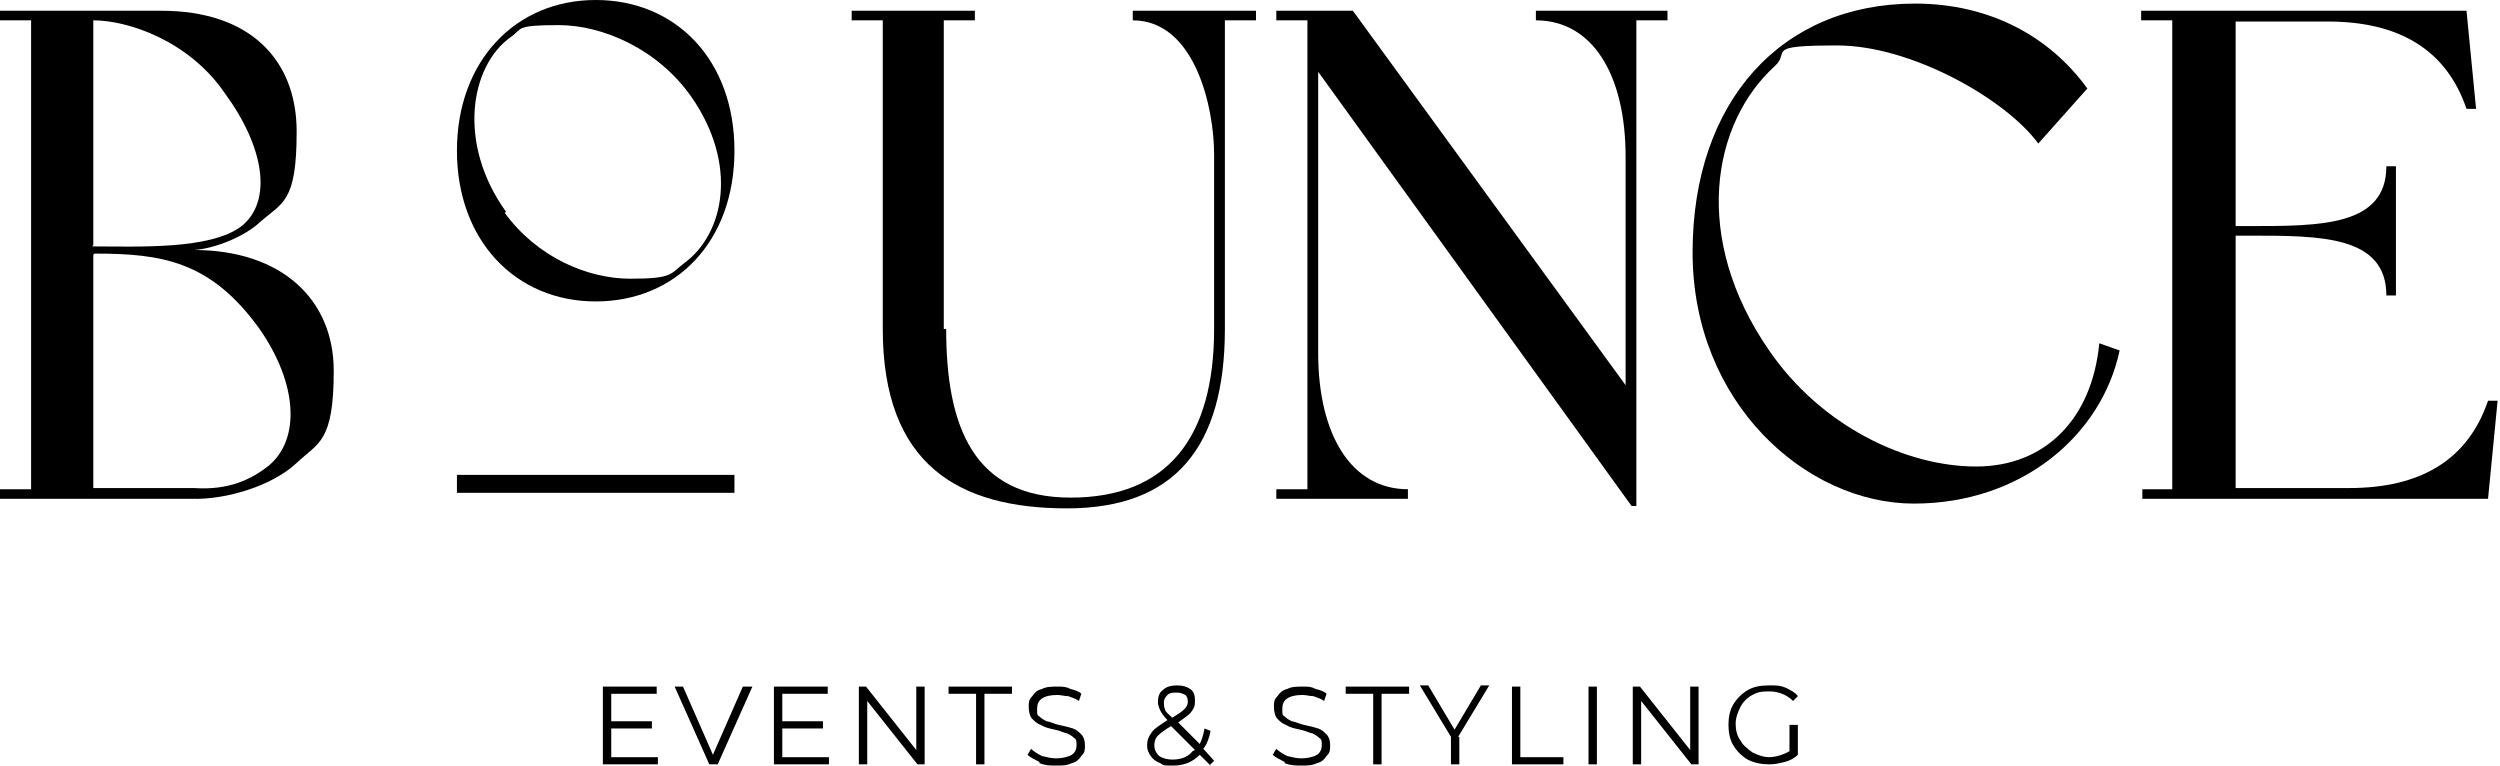
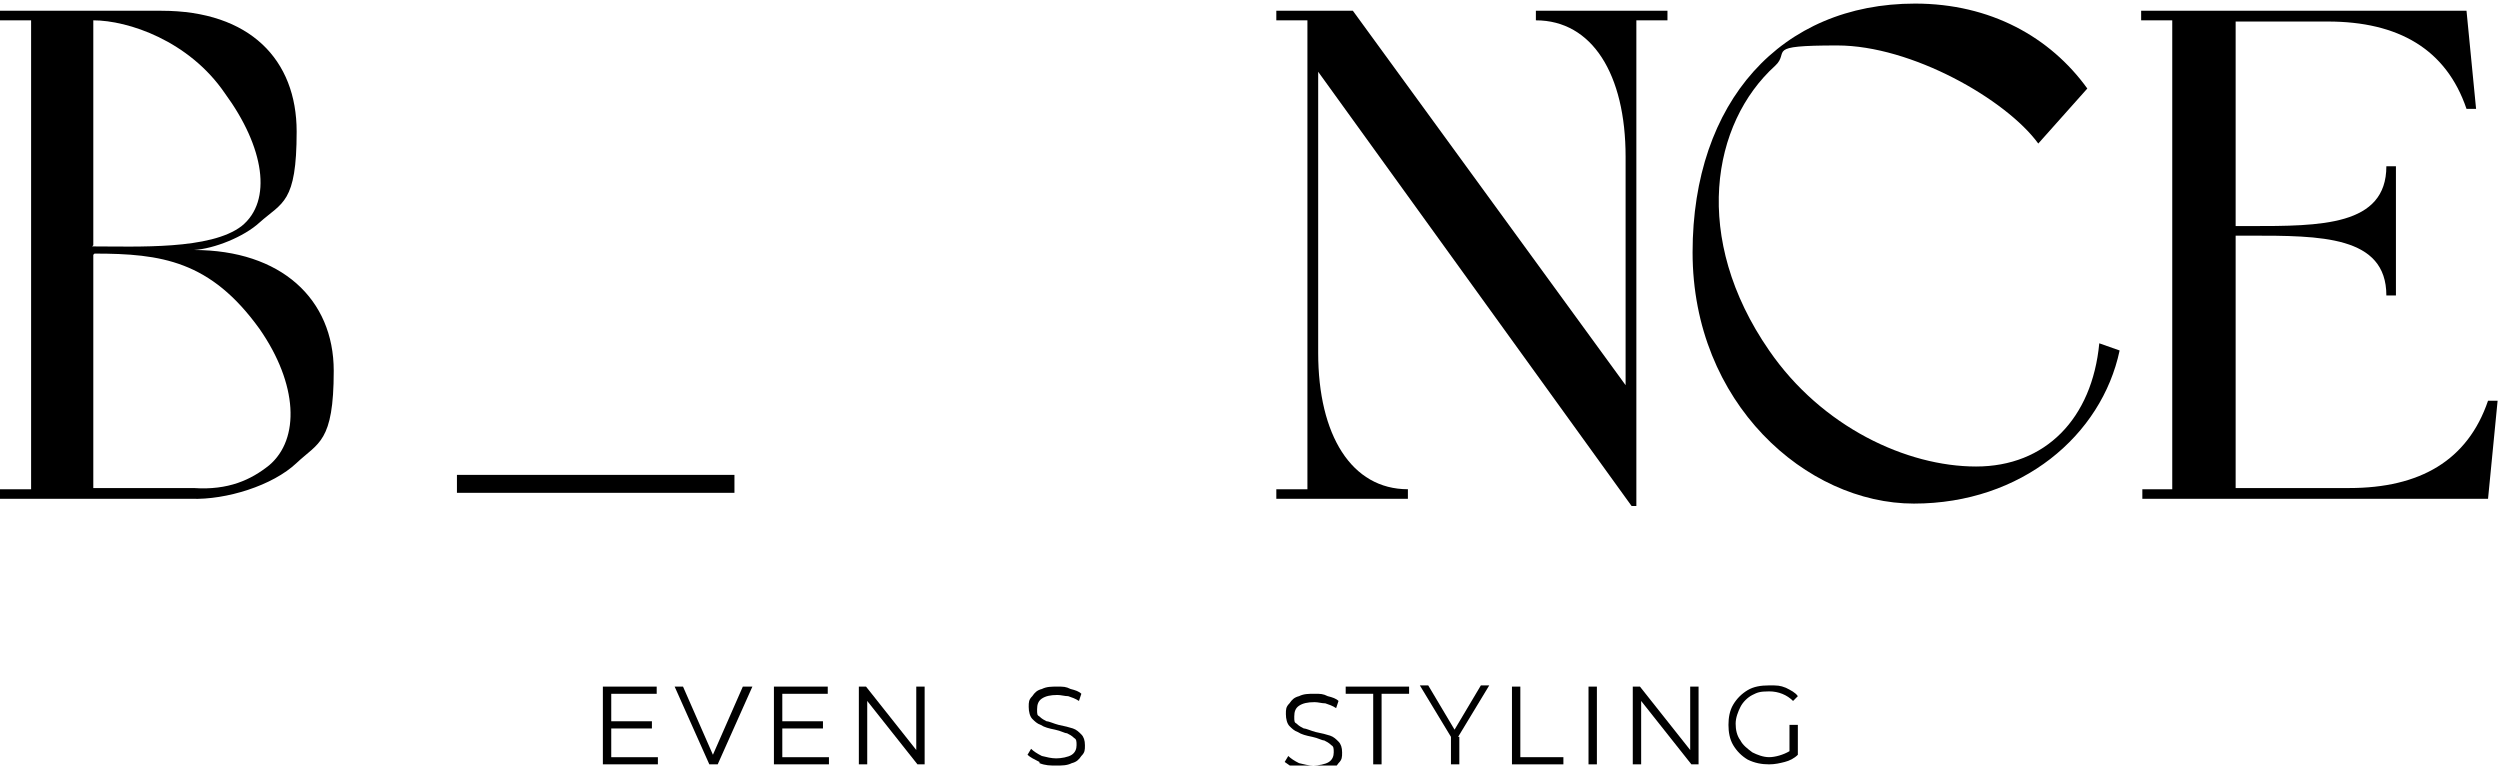
<svg xmlns="http://www.w3.org/2000/svg" viewBox="0 0 209 64">
  <g>
    <g id="Layer_1">
      <g>
        <path d="M13.5.9c7.4,0,11.3,4.1,11.3,10.1s-1.2,5.9-3.1,7.6c-1.3,1.2-3.8,2.2-5.5,2.3,7.3,0,11.7,4.1,11.7,10.1s-1.3,6-3.1,7.7c-2,1.9-5.9,3.1-8.8,3H0v-.8h2.6V1.7H0v-.8h13.5ZM7.7,20.6c3.8,0,9.9.3,12.5-1.7,2.6-2.1,1.9-6.6-1.4-11.1C15.8,3.4,10.7,1.7,7.8,1.7v18.8ZM7.8,21.3v19.5h8.4c2.9.2,4.8-.7,6.3-1.9,2.6-2.2,2.4-6.8-.8-11.4-4.1-5.7-8.2-6.3-13.8-6.3Z" />
-         <path d="M49.8,0c6.7,0,11.6,5,11.6,12.6s-4.9,12.6-11.6,12.6-11.6-5.1-11.6-12.6S43.1,0,49.8,0ZM42.2,17.8c2.7,3.7,6.9,5.5,10.5,5.5s3.3-.4,4.5-1.3c3.4-2.5,4.5-8.3.6-13.9-2.8-4-7.4-6-11.1-6s-3,.3-4,1c-3.4,2.4-4.5,8.9-.4,14.6h0Z" />
-         <path d="M79.1,27.5c0,8.2,2.3,14.1,10.4,14.1s12-5,12-14.1v-14.6c0-3.9-1.6-11.2-6.8-11.2v-.8h10.3v.8h-2.6v25.8c0,9.9-4.2,15-13.2,15s-15.4-3.6-15.4-15V1.7h-2.6v-.8h10.3v.8h-2.6v25.8Z" />
        <path d="M106.7,40.9h2.6V1.7h-2.6v-.8h6.4l22.8,31.3V13.1c0-6.9-2.8-11.4-7.5-11.4v-.8h11v.8h-2.6v40.6h-.4L110.2,6v23.5c0,6.9,2.8,11.4,7.5,11.4v.8h-11v-.8Z" />
        <path d="M160.1.3c6.3,0,11.3,2.8,14.4,7.1l-4.1,4.6c-2.7-3.7-10.6-8.2-16.8-8.2s-3.9.5-5.2,1.7c-5.3,4.8-7,14.4-.5,23.8,4.4,6.4,11.5,9.7,17.3,9.7s9.7-4,10.3-10.3l1.7.6c-1.5,7.1-8.2,12.8-17.2,12.8s-18.5-8.4-18.5-21S148.9.3,160.1.3Z" />
        <path d="M179,40.9h2.6V1.7h-2.6v-.8h27.2l.8,8.2h-.8c-1.7-5-5.7-7.3-11.6-7.3h-7.7v17.1h1.2c5.9,0,11.4,0,11.4-5h.8v10.8h-.8c0-5-5.5-5-11.4-5h-1.2v21.1h9.5c5.9,0,9.9-2.3,11.6-7.3h.8l-.8,8.2h-28.9v-.8Z" />
        <path d="M61.4,39.7h-23.2v1.5h23.2v-1.5Z" />
        <path d="M55,63.3v.6h-4.6v-6.5h4.5v.6h-3.8v2.3h3.4v.6h-3.4v2.4h3.9Z" />
        <path d="M62.9,57.4l-2.9,6.5h-.7l-2.9-6.5h.7l2.5,5.7,2.5-5.7h.7Z" />
        <path d="M69.3,63.3v.6h-4.6v-6.5h4.5v.6h-3.8v2.3h3.4v.6h-3.4v2.4h3.9Z" />
        <path d="M77.3,57.4v6.5h-.6l-4.2-5.3v5.3h-.7v-6.5h.6l4.2,5.3v-5.3h.7Z" />
-         <path d="M81.6,58h-2.3v-.6h5.3v.6h-2.3v5.9h-.7v-5.9Z" />
        <path d="M86.9,63.7c-.4-.2-.8-.4-1-.6l.3-.5c.2.2.5.4.9.6.4.1.8.2,1.2.2s1-.1,1.3-.3c.3-.2.4-.5.4-.8s0-.5-.2-.6c-.2-.2-.4-.3-.6-.4-.2,0-.5-.2-1-.3-.5-.1-.9-.2-1.2-.4-.3-.1-.5-.3-.7-.5-.2-.2-.3-.6-.3-1s0-.6.3-.9c.2-.3.4-.5.8-.6.4-.2.8-.2,1.3-.2s.7,0,1.1.2c.4.1.7.2.9.4l-.2.6c-.3-.2-.6-.3-.9-.4-.3,0-.6-.1-.9-.1-.6,0-1,.1-1.3.3-.3.2-.4.5-.4.9s0,.5.2.6c.2.2.4.3.6.4.2,0,.6.2,1,.3.5.1.9.2,1.2.3.3.1.5.3.7.5.2.2.3.5.3.9s0,.6-.3.9c-.2.3-.4.5-.8.6-.4.2-.8.2-1.3.2s-.9,0-1.4-.2h0Z" />
-         <path d="M101.2,64l-.9-.9c-.6.6-1.3.9-2.2.9s-.8,0-1.1-.2c-.3-.1-.6-.3-.8-.6-.2-.3-.3-.5-.3-.9s.1-.7.4-1.1c.2-.3.7-.6,1.3-1-.3-.3-.5-.6-.6-.8-.1-.2-.2-.5-.2-.7,0-.4.1-.8.4-1,.3-.3.7-.4,1.2-.4s.8.1,1.1.3c.3.2.4.5.4,1s-.1.6-.3.9c-.2.3-.6.5-1.1.9l1.8,1.8c.2-.4.3-.8.4-1.3l.5.2c-.1.6-.3,1.1-.6,1.5l.9,1-.4.4h0ZM99.9,62.7l-2-2c-.5.3-.9.6-1.1.8-.2.2-.3.5-.3.8s.1.6.4.9c.3.2.7.3,1.1.3.7,0,1.3-.2,1.7-.7h0ZM97.6,58.1c-.2.2-.3.4-.3.6s0,.4.1.6c0,.2.3.4.6.7.5-.3.8-.5,1-.7.2-.2.3-.4.3-.6s0-.4-.2-.6c-.2-.1-.4-.2-.7-.2s-.6,0-.8.2h0Z" />
-         <path d="M107.4,63.7c-.4-.2-.8-.4-1-.6l.3-.5c.2.2.5.4.9.6.4.1.8.2,1.2.2s1-.1,1.3-.3c.3-.2.4-.5.4-.8s0-.5-.2-.6c-.2-.2-.4-.3-.6-.4-.2,0-.5-.2-1-.3-.5-.1-.9-.2-1.2-.4-.3-.1-.5-.3-.7-.5-.2-.2-.3-.6-.3-1s0-.6.3-.9c.2-.3.4-.5.8-.6.4-.2.8-.2,1.3-.2s.7,0,1.1.2c.4.1.7.2.9.4l-.2.6c-.3-.2-.6-.3-.9-.4-.3,0-.6-.1-.9-.1-.6,0-1,.1-1.3.3-.3.2-.4.5-.4.9s0,.5.2.6c.2.2.4.3.6.4.2,0,.6.2,1,.3.5.1.9.2,1.2.3.3.1.5.3.7.5.2.2.3.5.3.9s0,.6-.3.9c-.2.3-.4.5-.8.6-.4.2-.8.2-1.3.2s-.9,0-1.4-.2h0Z" />
+         <path d="M107.4,63.7l.3-.5c.2.2.5.4.9.6.4.1.8.2,1.2.2s1-.1,1.3-.3c.3-.2.4-.5.4-.8s0-.5-.2-.6c-.2-.2-.4-.3-.6-.4-.2,0-.5-.2-1-.3-.5-.1-.9-.2-1.2-.4-.3-.1-.5-.3-.7-.5-.2-.2-.3-.6-.3-1s0-.6.3-.9c.2-.3.4-.5.8-.6.4-.2.8-.2,1.3-.2s.7,0,1.1.2c.4.1.7.2.9.4l-.2.6c-.3-.2-.6-.3-.9-.4-.3,0-.6-.1-.9-.1-.6,0-1,.1-1.3.3-.3.2-.4.5-.4.9s0,.5.2.6c.2.2.4.3.6.4.2,0,.6.2,1,.3.5.1.9.2,1.2.3.3.1.5.3.7.5.2.2.3.5.3.9s0,.6-.3.9c-.2.3-.4.5-.8.6-.4.2-.8.2-1.3.2s-.9,0-1.4-.2h0Z" />
        <path d="M114.8,58h-2.3v-.6h5.3v.6h-2.3v5.9h-.7v-5.9Z" />
        <path d="M122,61.6v2.3h-.7v-2.3l-2.6-4.3h.7l2.2,3.7,2.2-3.7h.7l-2.6,4.3Z" />
        <path d="M126.4,57.4h.7v5.9h3.6v.6h-4.3v-6.5Z" />
        <path d="M132.8,57.4h.7v6.5h-.7v-6.5Z" />
        <path d="M142,57.4v6.5h-.6l-4.2-5.3v5.3h-.7v-6.5h.6l4.2,5.3v-5.3h.7Z" />
        <path d="M149.6,60.6h.7v2.5c-.3.3-.7.5-1.1.6-.4.1-.8.2-1.3.2-.6,0-1.2-.1-1.8-.4-.5-.3-.9-.7-1.2-1.2-.3-.5-.4-1.1-.4-1.7s.1-1.2.4-1.7c.3-.5.7-.9,1.2-1.2.5-.3,1.1-.4,1.8-.4s.9,0,1.4.2c.4.2.8.4,1,.7l-.4.4c-.5-.5-1.2-.8-2-.8s-1,.1-1.4.3c-.4.2-.8.6-1,1-.2.4-.4.9-.4,1.4s.1,1,.4,1.4c.2.4.6.7,1,1,.4.2.9.4,1.4.4s1.2-.2,1.7-.5v-2.2h0Z" />
      </g>
    </g>
  </g>
</svg>